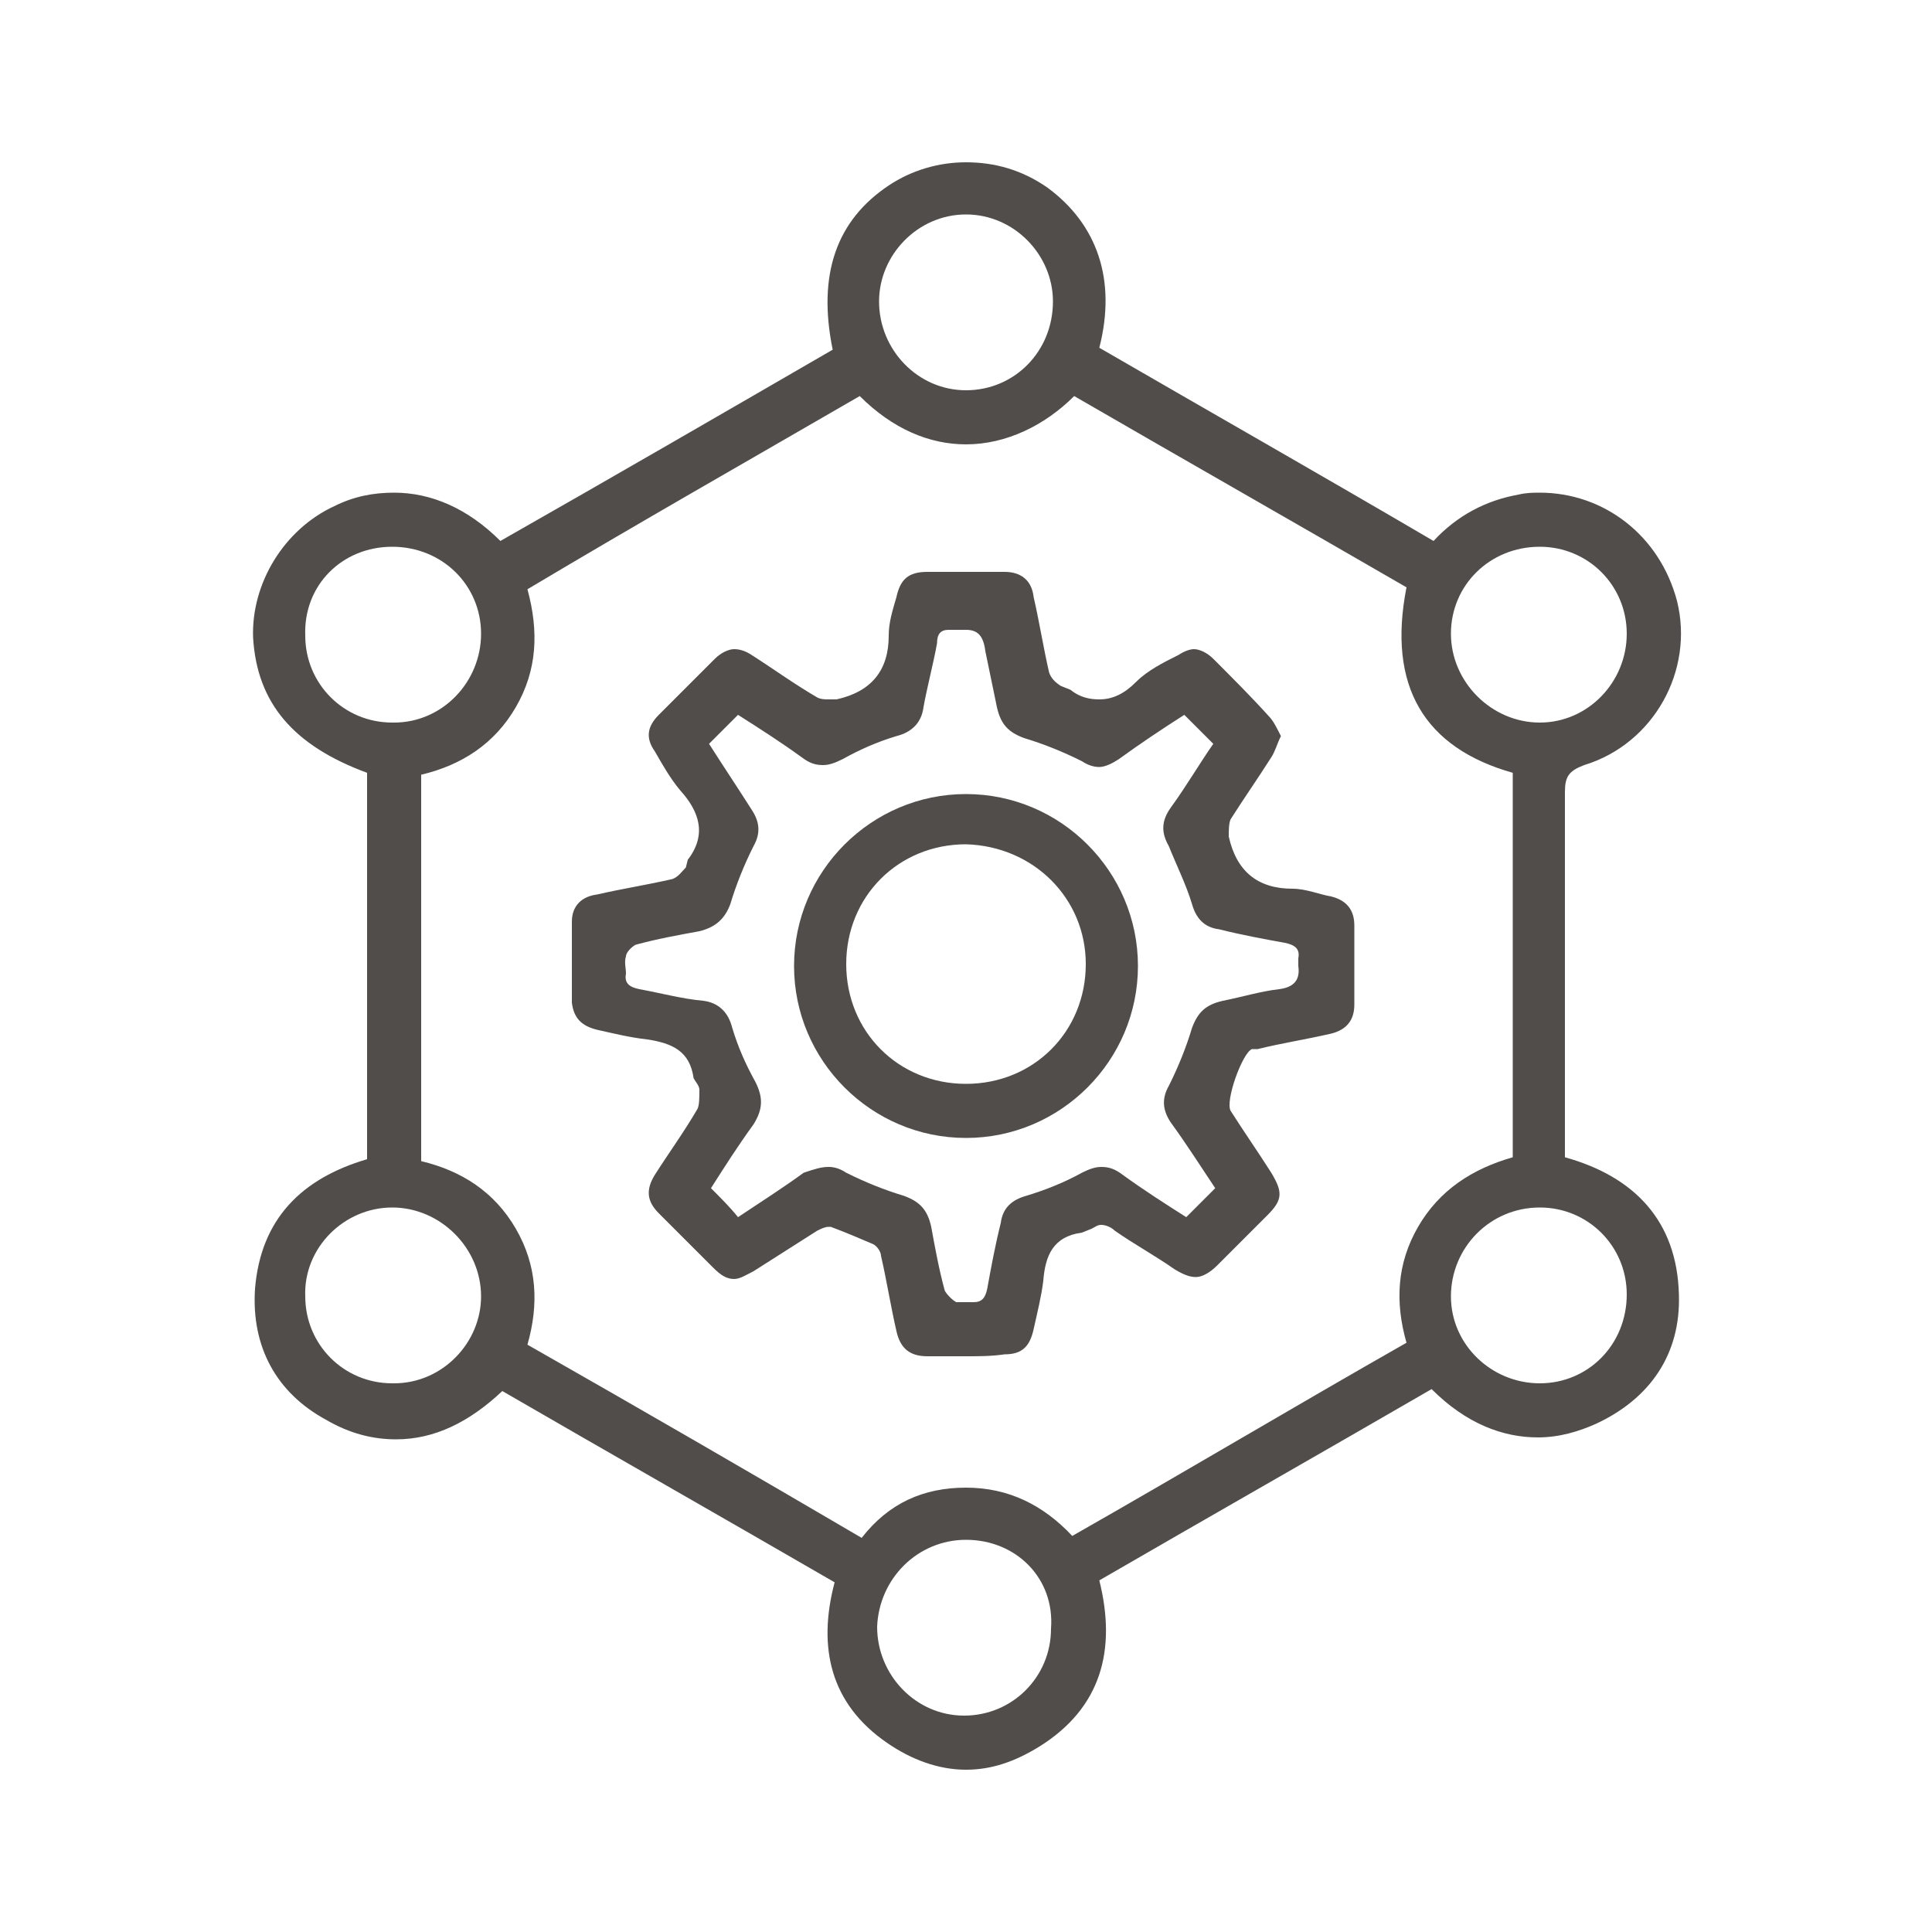
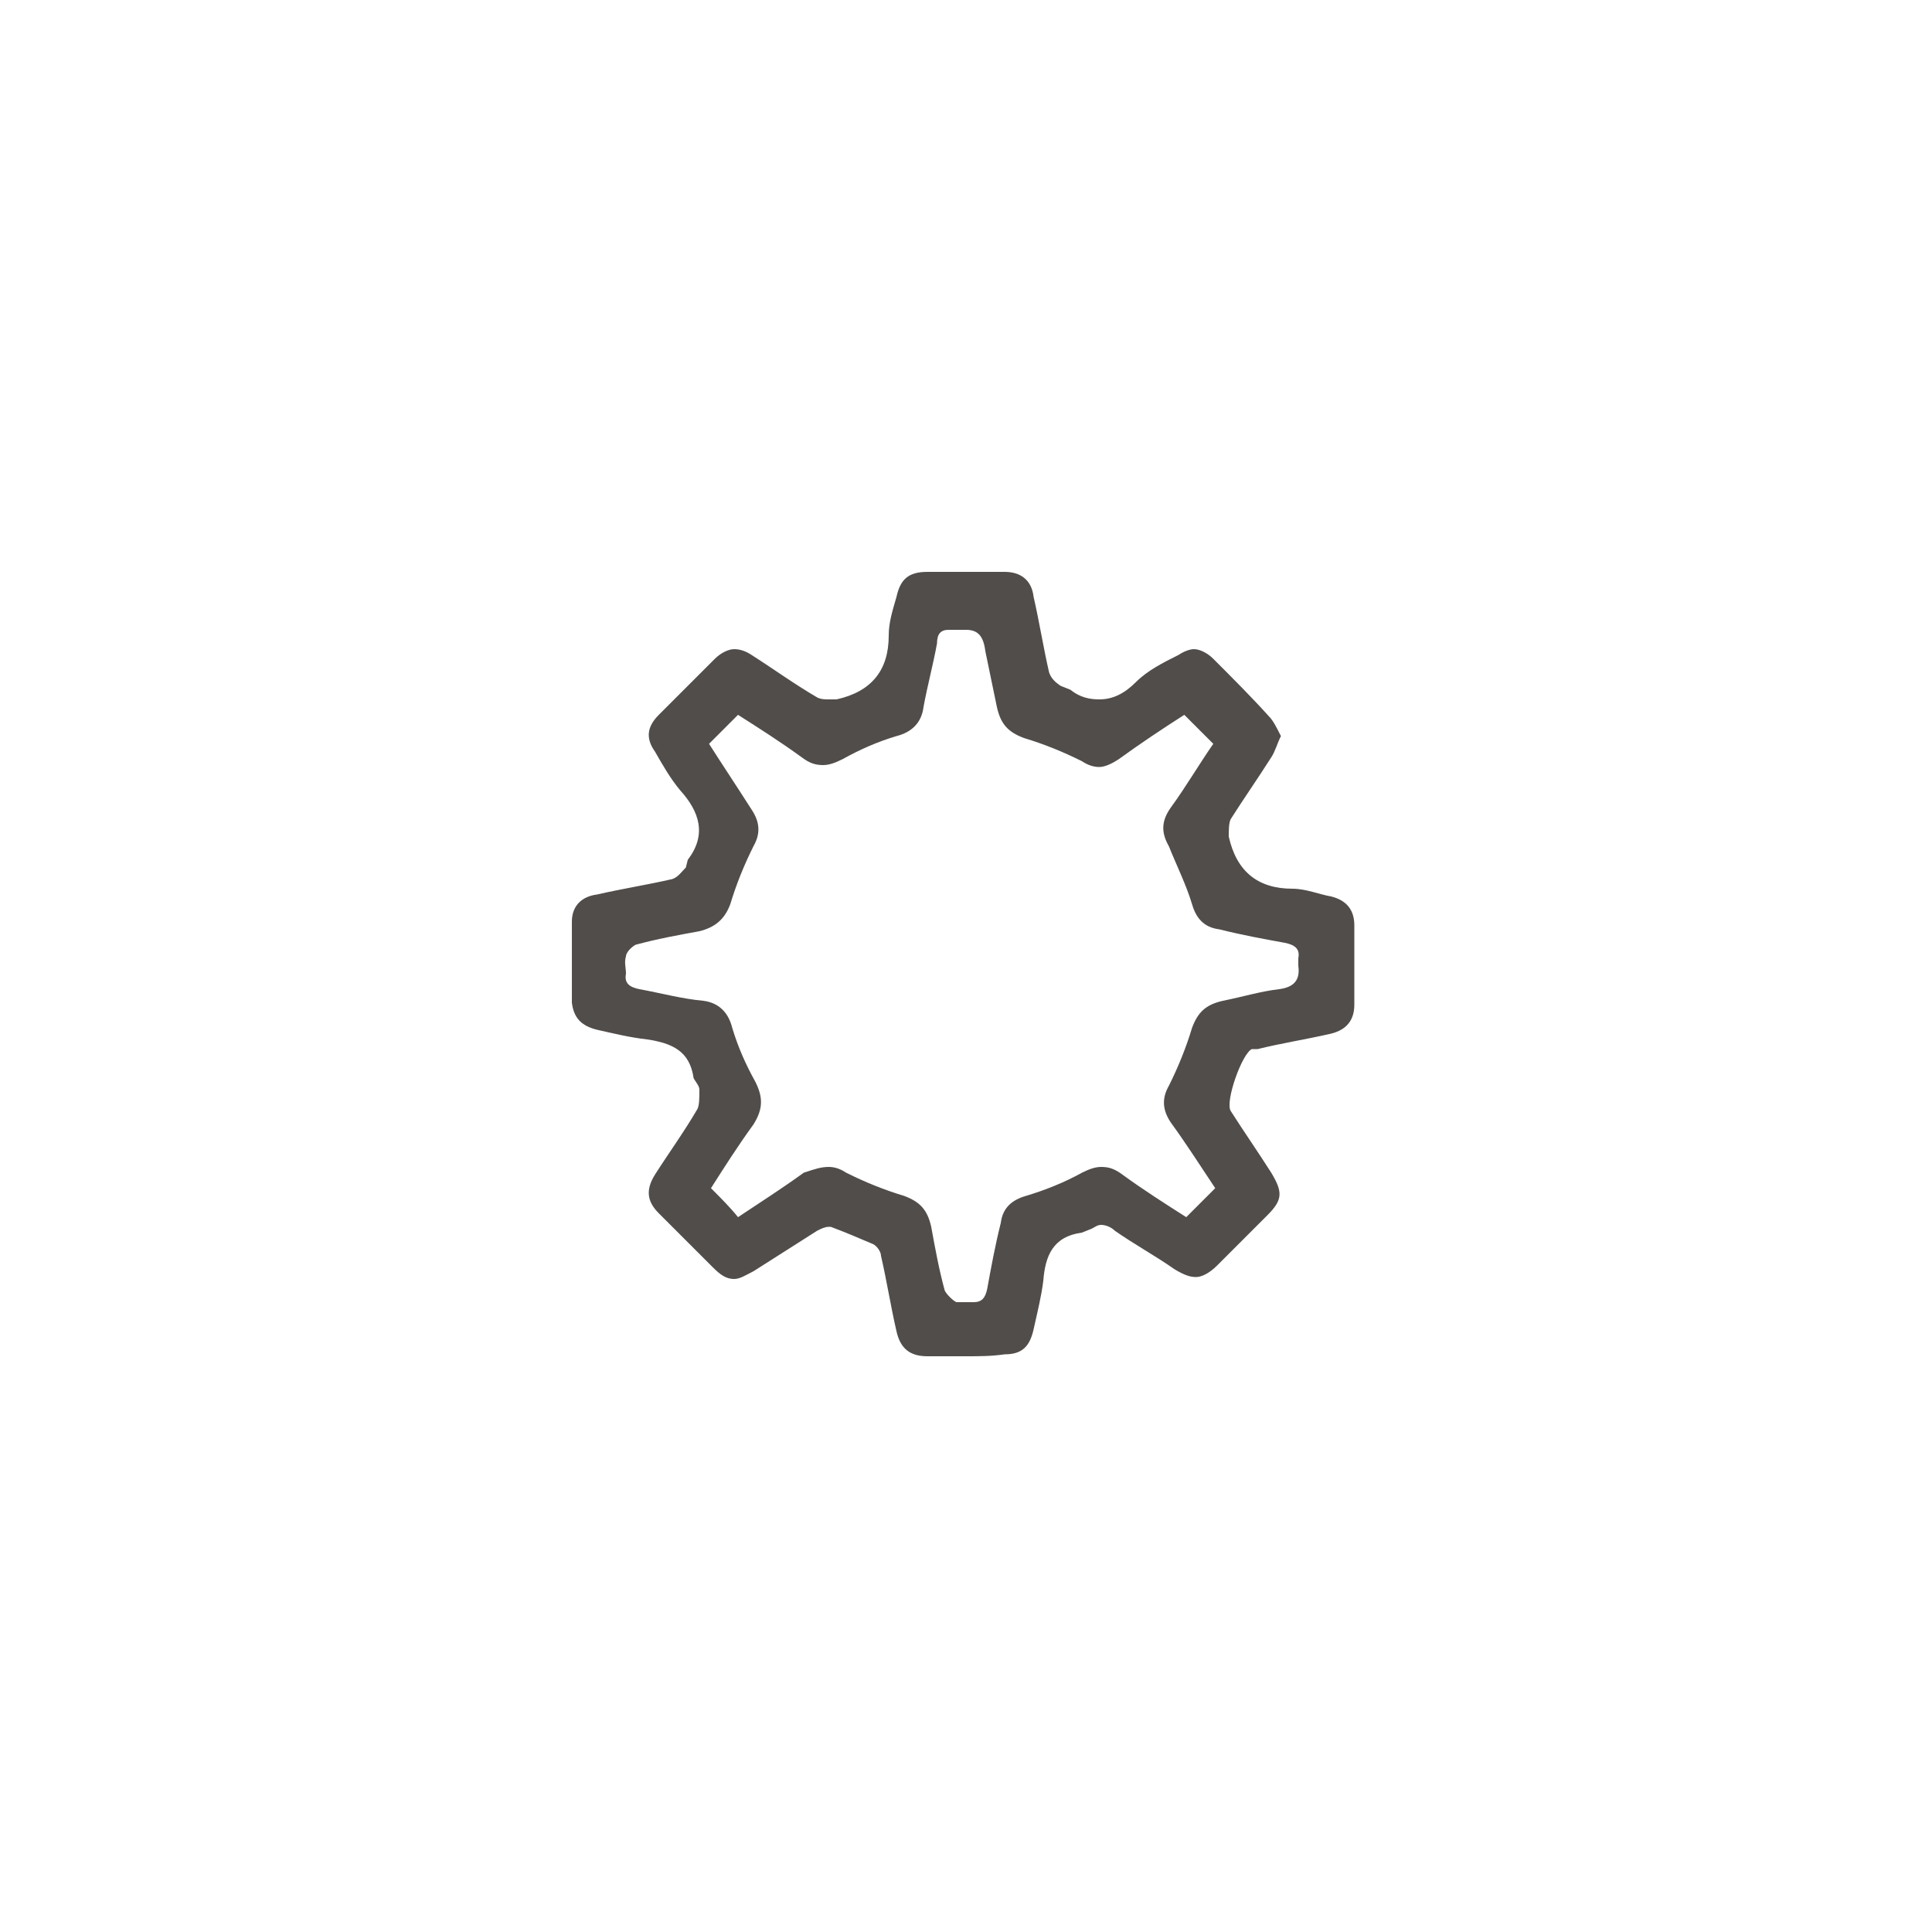
<svg xmlns="http://www.w3.org/2000/svg" version="1.1" id="Layer_1" x="0px" y="0px" viewBox="0 0 100 100" style="enable-background:new 0 0 100 100;" xml:space="preserve">
  <style type="text/css">
	.st0{clip-path:url(#SVGID_2_);fill:#514D4B;}
	.st1{fill:#514D4B;}
	.st2{clip-path:url(#SVGID_4_);fill:#514D4B;}
</style>
  <g>
-     <path class="st1" d="M50,11.1C50,11.1,50,11.1,50,11.1c-2.5,0-4.5,2.1-4.5,4.5c0,2.5,2,4.6,4.5,4.6c0,0,0,0,0,0   c2.5,0,4.5-2,4.5-4.6C54.5,13.2,52.5,11.1,50,11.1 M20.3,28.3C20.3,28.3,20.3,28.3,20.3,28.3c-2.6,0-4.6,2-4.5,4.6   c0,2.5,2,4.5,4.5,4.5c0,0,0,0,0.1,0c2.5,0,4.5-2.1,4.5-4.6C24.9,30.3,22.9,28.3,20.3,28.3 M79.7,28.3   C79.7,28.3,79.6,28.3,79.7,28.3c-2.6,0-4.6,2-4.6,4.5c0,2.5,2.1,4.6,4.6,4.6h0c2.5,0,4.5-2.1,4.5-4.6   C84.2,30.3,82.2,28.3,79.7,28.3 M20.3,62.5L20.3,62.5c-2.5,0-4.6,2.1-4.5,4.6c0,2.5,2,4.5,4.5,4.5c0,0,0,0,0.1,0   c2.5,0,4.5-2.1,4.5-4.5C24.9,64.6,22.8,62.5,20.3,62.5 M79.7,62.5C79.7,62.5,79.6,62.5,79.7,62.5c-2.6,0-4.6,2.1-4.6,4.6   c0,2.5,2.1,4.5,4.6,4.5c0,0,0,0,0,0c2.5,0,4.5-2,4.5-4.6C84.2,64.5,82.2,62.5,79.7,62.5 M50,77c2.2,0,4,0.9,5.5,2.5   c5.8-3.3,11.5-6.7,17.3-10c-0.6-2.1-0.5-4.1,0.6-6c1.1-1.9,2.8-3,4.9-3.6V40c-4.6-1.3-6.5-4.5-5.5-9.6c-5.7-3.3-11.5-6.6-17.2-9.9   C54.1,22,52.1,23,50,23c-1.9,0-3.8-0.8-5.5-2.5c-5.7,3.3-11.5,6.6-17.2,10c0.6,2.2,0.5,4.2-0.6,6.1c-1.1,1.9-2.8,3-4.9,3.5v20   c2.1,0.5,3.8,1.6,4.9,3.5c1.1,1.9,1.2,3.9,0.6,6c5.8,3.3,11.5,6.6,17.3,10C46,77.8,47.8,77,50,77C50,77,50,77,50,77 M50,79.7   C50,79.7,50,79.7,50,79.7c-2.5,0-4.5,2-4.6,4.5c0,2.5,2,4.6,4.5,4.6c0,0,0,0,0,0c2.5,0,4.5-2,4.5-4.5C54.6,81.7,52.6,79.7,50,79.7    M50,91.6c-1.4,0-2.8-0.5-4.1-1.4c-2.9-2-3.6-4.9-2.7-8.3c-5.7-3.3-11.5-6.6-17.2-9.9c-1.7,1.6-3.5,2.5-5.5,2.5   c-1.2,0-2.4-0.3-3.6-1c-2.6-1.4-3.9-3.8-3.7-6.8c0.3-3.6,2.4-5.7,5.8-6.7V40c-3.8-1.4-5.7-3.6-5.9-7c-0.1-2.8,1.6-5.6,4.2-6.8   c1-0.5,2-0.7,3.1-0.7c1.9,0,3.8,0.8,5.5,2.5c5.8-3.3,11.5-6.6,17.2-9.9c-0.8-3.9,0.2-6.7,2.9-8.5c1.2-0.8,2.6-1.2,4-1.2   c1.5,0,2.9,0.4,4.2,1.3c2.6,1.9,3.6,4.8,2.7,8.3c5.7,3.3,11.5,6.6,17.3,10c1.2-1.3,2.7-2.1,4.4-2.4c0.4-0.1,0.8-0.1,1.1-0.1   c3.3,0,6.2,2.2,7.1,5.6c0.9,3.6-1.2,7.4-4.8,8.5C81.2,39.9,81,40.2,81,41c0,6,0,12,0,18v0.9c3.6,1,5.8,3.3,5.9,7.1   c0.1,3.1-1.5,5.4-4.3,6.7c-0.9,0.4-1.9,0.7-3,0.7c-1.8,0-3.7-0.7-5.5-2.5c-5.7,3.3-11.5,6.6-17.2,9.9c0.9,3.6,0.1,6.6-3.1,8.6   C52.5,91.2,51.3,91.6,50,91.6" />
    <path class="st1" d="M42.9,60.4c0.3,0,0.6,0.1,0.9,0.3c1,0.5,2,0.9,3,1.2c0.8,0.3,1.2,0.7,1.4,1.6c0.2,1.1,0.4,2.2,0.7,3.3   c0.1,0.2,0.4,0.5,0.6,0.6c0.1,0,0.2,0,0.3,0c0.1,0,0.2,0,0.2,0c0.1,0,0.2,0,0.2,0c0,0,0.1,0,0.1,0c0,0,0.1,0,0.1,0   c0.4,0,0.6-0.2,0.7-0.7c0.2-1.1,0.4-2.2,0.7-3.4c0.1-0.8,0.6-1.2,1.3-1.4c1-0.3,2-0.7,2.9-1.2c0.4-0.2,0.7-0.3,1-0.3   c0.4,0,0.7,0.1,1.1,0.4c1.1,0.8,2.2,1.5,3.3,2.2c0.5-0.5,1-1,1.5-1.5c-0.8-1.2-1.5-2.3-2.3-3.4c-0.4-0.6-0.5-1.2-0.1-1.9   c0.5-1,0.9-2,1.2-3c0.3-0.8,0.7-1.2,1.6-1.4c1-0.2,2-0.5,2.9-0.6c0.8-0.1,1.1-0.5,1-1.2v-0.4c0.1-0.5-0.2-0.7-0.7-0.8   c-1.1-0.2-2.2-0.4-3.4-0.7c-0.8-0.1-1.2-0.6-1.4-1.3c-0.3-1-0.8-2-1.2-3c-0.4-0.7-0.4-1.3,0.1-2c0.8-1.1,1.5-2.3,2.2-3.3   c-0.5-0.5-1-1-1.5-1.5c-1.1,0.7-2.3,1.5-3.4,2.3c-0.3,0.2-0.7,0.4-1,0.4c-0.3,0-0.6-0.1-0.9-0.3c-1-0.5-2-0.9-3-1.2   c-0.8-0.3-1.2-0.7-1.4-1.6c-0.2-1-0.4-1.9-0.6-2.9c-0.1-0.8-0.4-1.1-1-1.1c-0.1,0-0.2,0-0.4,0l-0.3,0c-0.1,0-0.1,0-0.2,0   c-0.4,0-0.6,0.2-0.6,0.7c-0.2,1.1-0.5,2.2-0.7,3.3c-0.1,0.8-0.6,1.3-1.4,1.5c-1,0.3-1.9,0.7-2.8,1.2c-0.4,0.2-0.7,0.3-1,0.3   c-0.4,0-0.7-0.1-1.1-0.4c-1.1-0.8-2.2-1.5-3.3-2.2c-0.5,0.5-1,1-1.5,1.5c0.7,1.1,1.5,2.3,2.2,3.4c0.4,0.6,0.5,1.2,0.1,1.9   c-0.5,1-0.9,2-1.2,3c-0.3,0.8-0.8,1.2-1.6,1.4c-1.1,0.2-2.2,0.4-3.3,0.7c-0.2,0.1-0.5,0.4-0.5,0.6c-0.1,0.3,0,0.6,0,0.9   c-0.1,0.5,0.2,0.7,0.7,0.8c1.1,0.2,2.2,0.5,3.3,0.6c0.8,0.1,1.3,0.6,1.5,1.4c0.3,1,0.7,1.9,1.2,2.8c0.4,0.8,0.4,1.4-0.1,2.2   c-0.8,1.1-1.5,2.2-2.2,3.3c0.5,0.5,1,1,1.4,1.5c1.2-0.8,2.3-1.5,3.4-2.3C42.2,60.5,42.5,60.4,42.9,60.4 M50,70.2c-0.7,0-1.3,0-2,0   c-0.9,0-1.4-0.4-1.6-1.3c-0.3-1.3-0.5-2.6-0.8-3.9c0-0.2-0.2-0.5-0.4-0.6c-0.7-0.3-1.4-0.6-2.2-0.9c0,0-0.1,0-0.1,0   c-0.2,0-0.4,0.1-0.6,0.2c-1.1,0.7-2.2,1.4-3.3,2.1c-0.4,0.2-0.7,0.4-1,0.4c-0.4,0-0.7-0.2-1.1-0.6c-0.9-0.9-1.9-1.9-2.8-2.8   c-0.6-0.6-0.7-1.2-0.2-2c0.7-1.1,1.5-2.2,2.2-3.4c0.1-0.2,0.1-0.6,0.1-1c0-0.2-0.2-0.4-0.3-0.6c-0.2-1.4-1.1-1.8-2.4-2   c-0.9-0.1-1.7-0.3-2.6-0.5c-0.8-0.2-1.2-0.6-1.3-1.4c0-1.4,0-2.8,0-4.2c0-0.8,0.5-1.3,1.3-1.4c1.3-0.3,2.6-0.5,3.9-0.8   c0.3-0.1,0.5-0.4,0.7-0.6l0.1-0.4c1-1.3,0.6-2.5-0.4-3.6c-0.5-0.6-0.9-1.3-1.3-2c-0.5-0.7-0.4-1.3,0.2-1.9c1-1,1.9-1.9,2.9-2.9   c0.3-0.3,0.7-0.5,1-0.5c0.3,0,0.6,0.1,0.9,0.3c1.1,0.7,2.2,1.5,3.4,2.2c0.2,0.1,0.4,0.1,0.6,0.1c0.1,0,0.3,0,0.4,0   c1.8-0.4,2.7-1.5,2.7-3.3c0-0.7,0.2-1.3,0.4-2c0.2-0.9,0.6-1.3,1.6-1.3c0.6,0,1.2,0,1.9,0c0.7,0,1.4,0,2.1,0c0.8,0,1.4,0.4,1.5,1.3   c0.3,1.3,0.5,2.6,0.8,3.9c0.1,0.3,0.3,0.5,0.6,0.7l0.5,0.2c0.5,0.4,1,0.5,1.5,0.5c0.7,0,1.3-0.3,1.9-0.9c0.6-0.6,1.4-1,2.2-1.4   c0.3-0.2,0.6-0.3,0.8-0.3c0.3,0,0.7,0.2,1,0.5c1,1,2,2,2.9,3c0.2,0.2,0.4,0.6,0.6,1c-0.2,0.4-0.3,0.8-0.5,1.1   c-0.7,1.1-1.4,2.1-2.1,3.2c-0.1,0.2-0.1,0.6-0.1,0.9c0.4,1.8,1.5,2.7,3.3,2.7c0.7,0,1.4,0.3,2,0.4c0.8,0.2,1.2,0.7,1.2,1.5   c0,1.4,0,2.7,0,4.1c0,0.8-0.4,1.3-1.2,1.5c-1.3,0.3-2.6,0.5-3.8,0.8l-0.3,0c-0.5,0.2-1.4,2.7-1.1,3.2c0.7,1.1,1.4,2.1,2.1,3.2   c0.6,1,0.6,1.4-0.2,2.2c-0.9,0.9-1.7,1.7-2.6,2.6c-0.4,0.4-0.8,0.6-1.1,0.6c-0.3,0-0.6-0.1-1.1-0.4c-1-0.7-2.1-1.3-3.1-2   c-0.2-0.2-0.5-0.3-0.7-0.3c-0.2,0-0.3,0.1-0.5,0.2l-0.5,0.2c-1.5,0.2-1.9,1.2-2,2.5c-0.1,0.8-0.3,1.6-0.5,2.5   c-0.2,0.9-0.6,1.3-1.5,1.3C51.3,70.2,50.7,70.2,50,70.2" />
-     <path class="st1" d="M50,43.7c-3.5,0-6.2,2.7-6.2,6.2c0,3.5,2.7,6.2,6.2,6.2h0c3.5,0,6.2-2.7,6.2-6.2C56.2,46.5,53.5,43.8,50,43.7   C50,43.7,50,43.7,50,43.7 M50,58.9L50,58.9c-4.9,0-8.9-4-8.9-8.9c0-4.9,4-8.9,8.9-8.9h0c4.9,0,8.9,4,8.9,8.9   C58.9,54.9,54.9,58.9,50,58.9" />
  </g>
</svg>